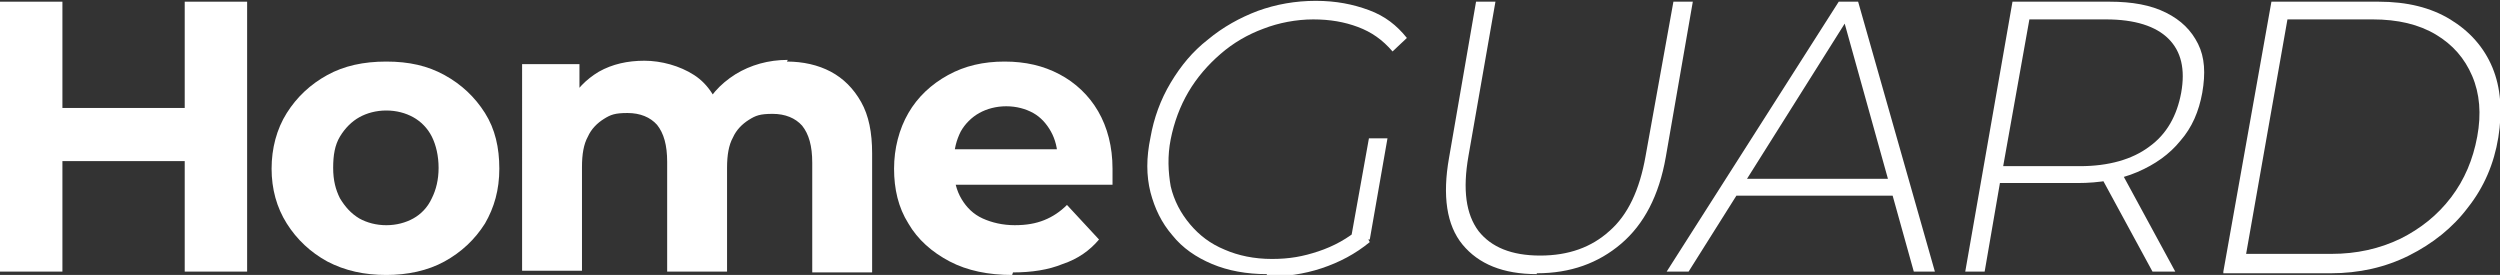
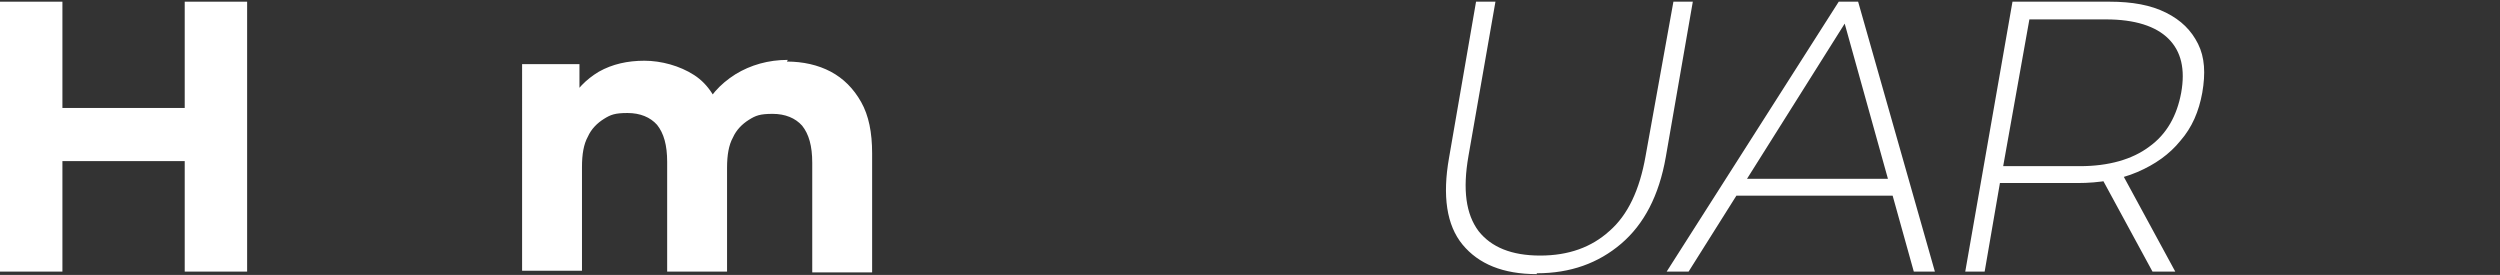
<svg xmlns="http://www.w3.org/2000/svg" id="Laag_1" data-name="Laag 1" viewBox="0 0 296.4 32.6">
  <rect x="0" y="0" width="296.4" height="32.6" fill="#333333" stroke="none" />
  <defs>
    <style>
      .cls-1 {
        fill: #fff;
      }
    </style>
  </defs>
  <path class="cls-1" d="M7.4,32.2H0V.2h7.4v32ZM22.5,19.1H6.9v-6.3h15.6v6.3ZM21.9.2h7.4v32h-7.4V.2Z" />
  <g>
-     <path class="cls-1" d="M45.8,32.6c-2.6,0-4.9-.5-7-1.6-2-1.1-3.6-2.6-4.8-4.5-1.2-1.9-1.8-4.1-1.8-6.5s.6-4.7,1.8-6.6c1.2-1.9,2.8-3.4,4.8-4.5,2-1.1,4.3-1.6,7-1.6s4.9.5,6.9,1.6c2,1.1,3.6,2.6,4.8,4.5,1.2,1.9,1.7,4.1,1.7,6.6s-.6,4.6-1.7,6.5c-1.2,1.9-2.8,3.4-4.8,4.5-2,1.1-4.4,1.6-6.9,1.6ZM45.8,26.7c1.2,0,2.3-.3,3.2-.8.9-.5,1.7-1.3,2.2-2.4.5-1,.8-2.2.8-3.6s-.3-2.7-.8-3.7c-.5-1-1.3-1.8-2.2-2.3-.9-.5-2-.8-3.2-.8s-2.3.3-3.2.8c-.9.5-1.7,1.3-2.3,2.3-.6,1-.8,2.2-.8,3.7s.3,2.6.8,3.6c.6,1,1.3,1.8,2.3,2.4.9.5,2,.8,3.2.8Z" />
    <path class="cls-1" d="M93.3,7.3c1.9,0,3.7.4,5.2,1.2s2.7,2,3.6,3.6c.9,1.6,1.3,3.6,1.3,6.1v14.1h-7.1v-13c0-2-.4-3.4-1.2-4.4-.8-.9-2-1.4-3.5-1.4s-2,.2-2.8.7c-.8.5-1.5,1.2-1.9,2.1-.5.9-.7,2.1-.7,3.6v12.3h-7.1v-13c0-2-.4-3.4-1.2-4.4-.8-.9-2-1.4-3.5-1.4s-2,.2-2.8.7c-.8.5-1.5,1.2-1.9,2.1-.5.9-.7,2.1-.7,3.6v12.3h-7.1V7.6h6.8v6.7l-1.3-2c.9-1.7,2.1-2.9,3.6-3.8,1.6-.9,3.4-1.3,5.4-1.3s4.2.6,5.9,1.7c1.7,1.1,2.8,2.9,3.4,5.2l-2.5-.7c.8-1.9,2.1-3.4,4-4.6,1.8-1.1,3.9-1.7,6.2-1.7Z" />
-     <path class="cls-1" d="M120,32.6c-2.8,0-5.3-.5-7.4-1.6-2.1-1.1-3.8-2.6-4.9-4.5-1.2-1.9-1.7-4.1-1.7-6.5s.6-4.7,1.7-6.6c1.1-1.9,2.7-3.4,4.7-4.5,2-1.1,4.2-1.6,6.7-1.6s4.6.5,6.5,1.5c1.9,1,3.5,2.5,4.6,4.4,1.1,1.9,1.7,4.2,1.7,6.8s0,.6,0,.9c0,.4,0,.7,0,1h-20v-4.2h16.2l-2.7,1.2c0-1.3-.3-2.4-.8-3.3-.5-.9-1.2-1.7-2.1-2.2-.9-.5-2-.8-3.2-.8s-2.3.3-3.2.8c-.9.5-1.7,1.3-2.2,2.2-.5,1-.8,2.1-.8,3.4v1.1c0,1.3.3,2.5.9,3.5.6,1,1.4,1.8,2.5,2.3,1.1.5,2.4.8,3.8.8s2.5-.2,3.5-.6c1-.4,1.9-1,2.7-1.8l3.8,4.1c-1.1,1.3-2.5,2.3-4.3,2.9-1.7.7-3.7,1-5.9,1Z" />
  </g>
  <g>
-     <path class="cls-1" d="M150.2,32.5c-2.4,0-4.6-.4-6.5-1.2-1.9-.8-3.5-1.9-4.7-3.4-1.3-1.5-2.1-3.2-2.6-5.1-.5-2-.5-4.1,0-6.5.4-2.3,1.2-4.5,2.4-6.5,1.2-2,2.6-3.7,4.4-5.1,1.8-1.5,3.8-2.6,5.9-3.4,2.2-.8,4.5-1.2,6.9-1.2s4.4.4,6.3,1.1c1.9.7,3.3,1.8,4.5,3.3l-1.7,1.6c-1.2-1.4-2.5-2.3-4.1-2.9-1.6-.6-3.3-.9-5.3-.9s-4.1.4-5.9,1.1c-1.9.7-3.6,1.7-5.1,3-1.5,1.3-2.8,2.8-3.8,4.5s-1.7,3.6-2.1,5.6c-.4,2-.3,3.9,0,5.6.4,1.7,1.2,3.2,2.3,4.5,1.1,1.3,2.4,2.3,4.1,3,1.6.7,3.5,1.1,5.6,1.1s3.7-.3,5.5-.9c1.8-.6,3.5-1.5,5.1-2.9l1,1.8c-1.7,1.4-3.6,2.4-5.7,3.1-2.1.7-4.3,1-6.5,1ZM160.2,28.1l2.1-11.7h2.2l-2.1,12-2.2-.2Z" />
    <path class="cls-1" d="M182.2,32.5c-4,0-6.9-1.2-8.8-3.5-1.9-2.3-2.4-5.8-1.6-10.3L175,.2h2.3l-3.2,18.3c-.7,4-.3,6.9,1.2,8.9,1.5,1.9,3.9,2.9,7.3,2.9s6.1-1,8.2-2.9c2.2-1.9,3.6-4.9,4.3-8.9L198.4.2h2.3l-3.2,18.4c-.8,4.6-2.6,8-5.3,10.3-2.7,2.3-6,3.5-10,3.5Z" />
    <path class="cls-1" d="M197.6,32.2L218,.2h2.3l9.1,32h-2.5l-8.5-30.5h1l-19.2,30.5h-2.5ZM204.6,23.2l1.1-2h19.2l.4,2h-20.7Z" />
    <path class="cls-1" d="M233,32.2L238.6.2h11.5c2.7,0,4.9.4,6.7,1.3,1.8.9,3,2.1,3.8,3.7.8,1.6.9,3.5.5,5.8-.4,2.2-1.2,4.1-2.6,5.7-1.3,1.6-3,2.8-5.1,3.7-2.1.9-4.5,1.3-7.1,1.3h-10.2l1.2-1.1-2,11.6h-2.3ZM237.3,20.8l-.9-1.1h10.2c3.4,0,6.2-.8,8.2-2.3,2.1-1.5,3.3-3.7,3.8-6.4.5-2.8,0-4.9-1.5-6.4-1.5-1.5-4-2.3-7.4-2.3h-10.2l1.3-1.1-3.5,19.6ZM255.2,32.2l-6.3-11.6h2.7l6.3,11.6h-2.7Z" />
-     <path class="cls-1" d="M263.6,32.2L269.3.2h12.7c3.4,0,6.2.7,8.5,2.1,2.3,1.4,4,3.3,5,5.7,1,2.4,1.2,5.2.7,8.3-.5,3.1-1.7,5.9-3.6,8.3-1.8,2.4-4.2,4.3-7,5.7s-5.9,2.1-9.3,2.1h-12.7ZM266.3,30.1h10.1c3,0,5.7-.6,8.2-1.8,2.4-1.2,4.4-2.8,6-4.9,1.6-2.1,2.6-4.5,3.1-7.2.5-2.7.3-5.1-.6-7.2s-2.3-3.7-4.3-4.9-4.5-1.8-7.5-1.8h-10.1l-4.9,27.8Z" />
  </g>
</svg>